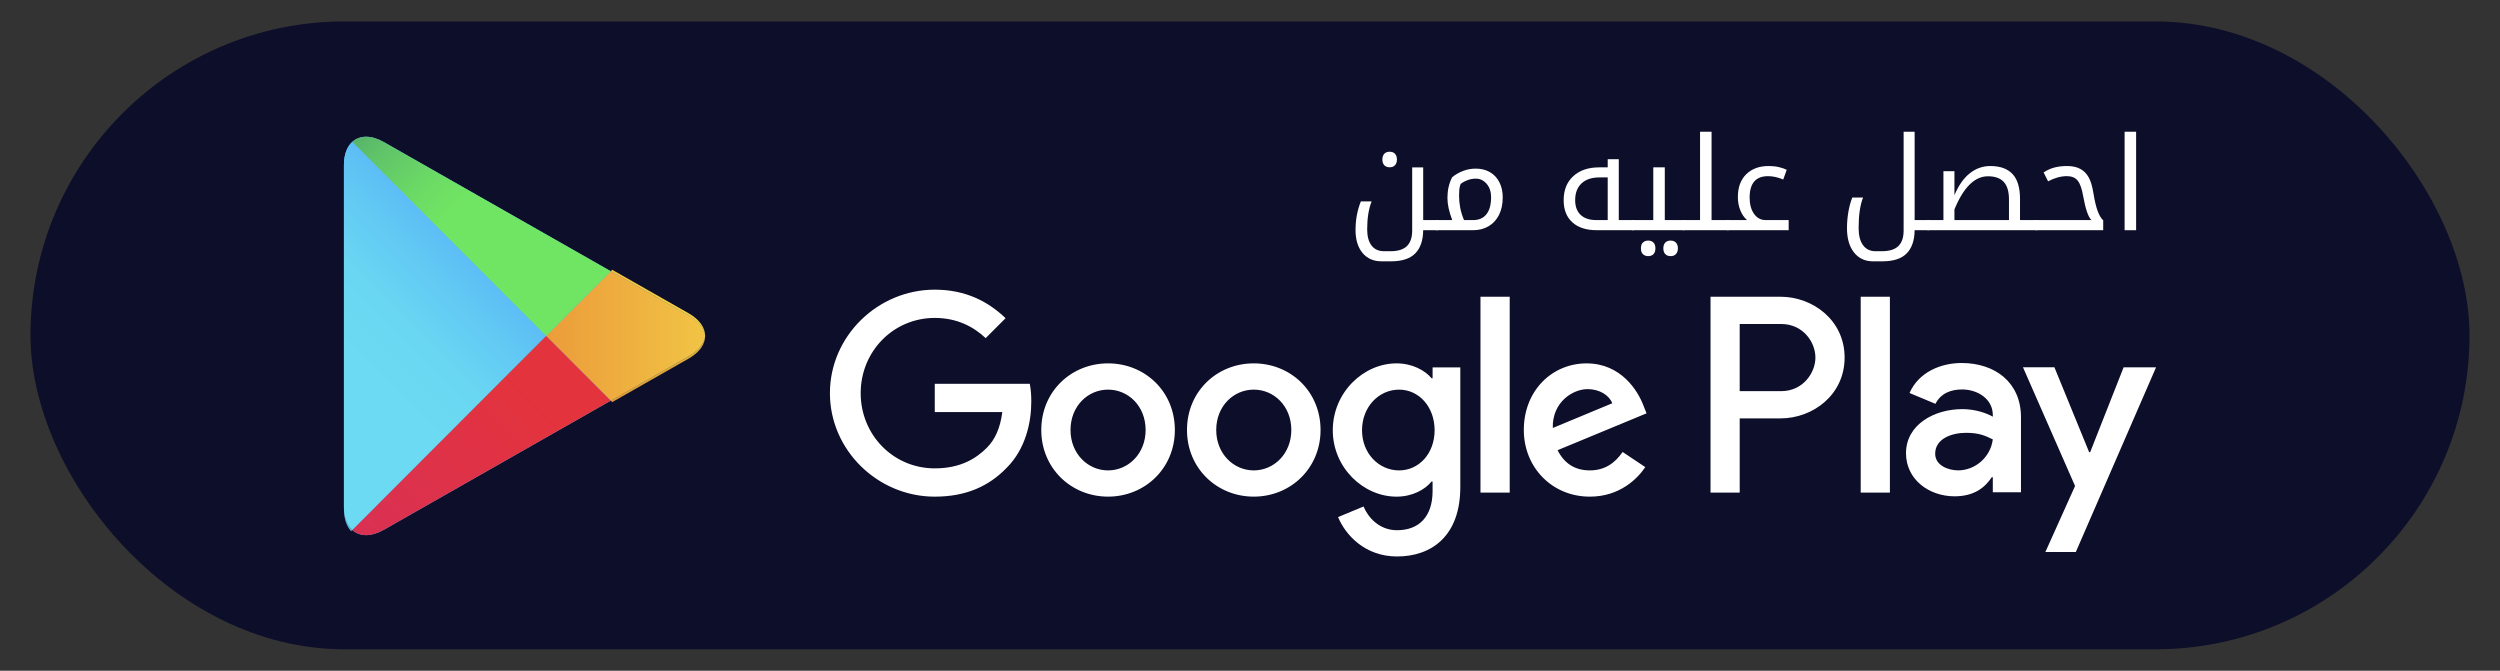
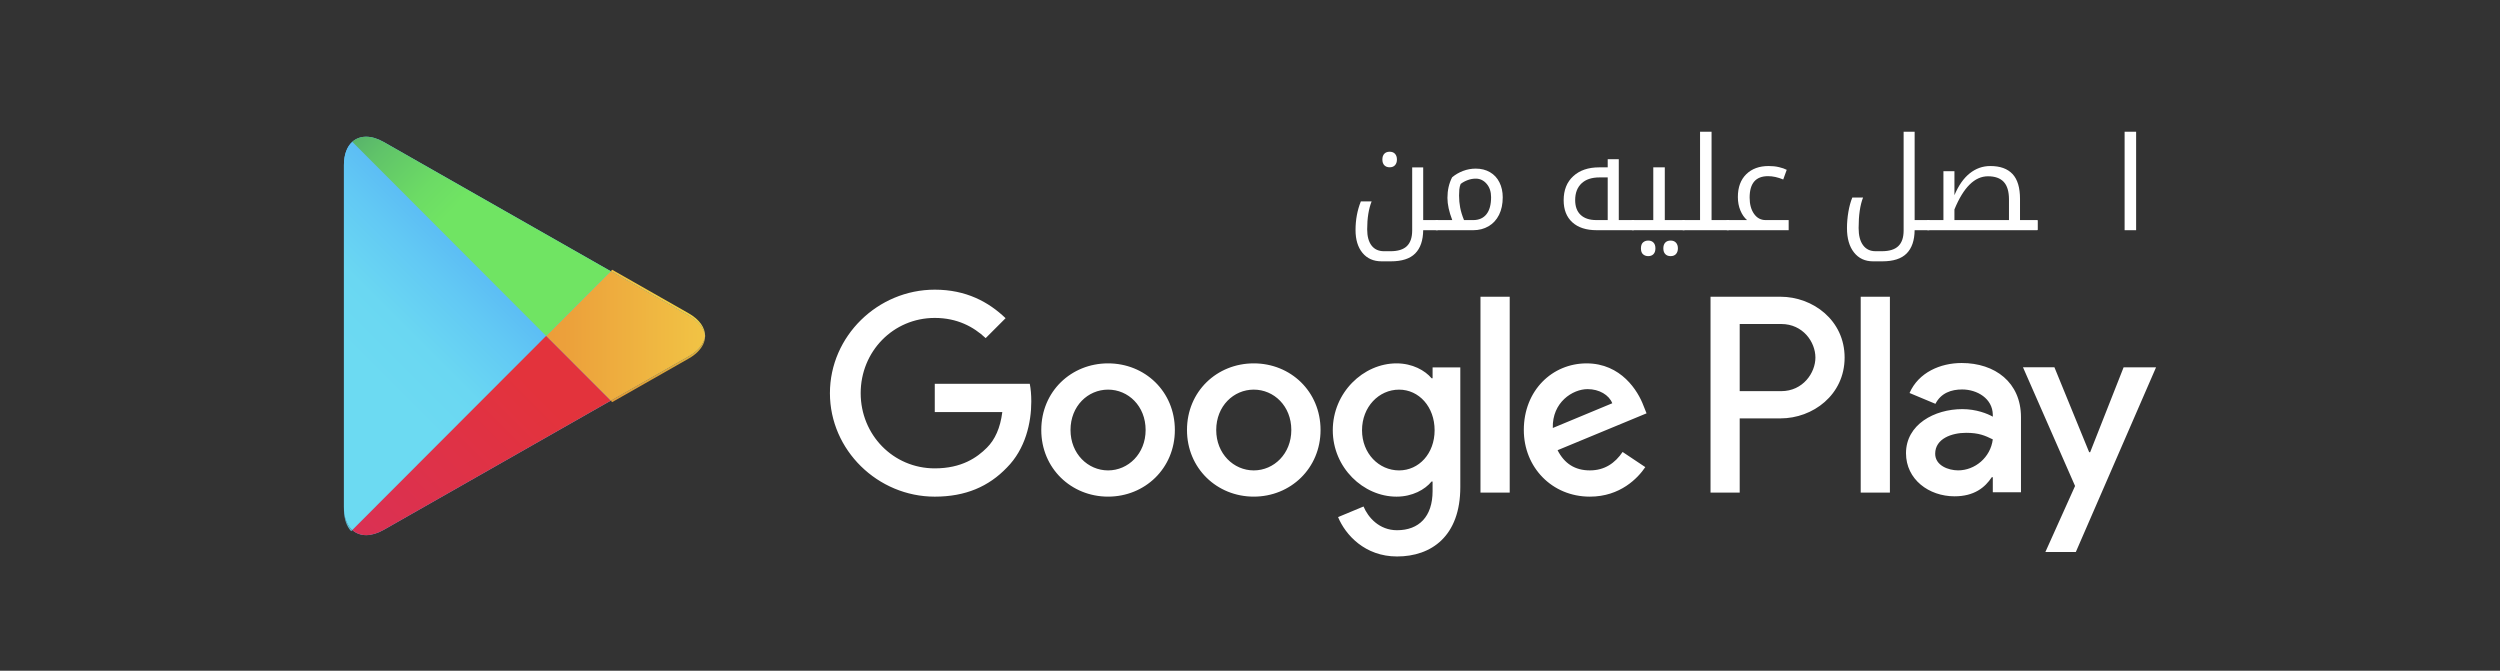
<svg xmlns="http://www.w3.org/2000/svg" id="b" viewBox="0 0 205 55">
  <rect x="0" y="0" width="205" height="55" fill="#333333" stroke="none" />
  <defs>
    <style>.j{fill:url(#i);}.k{fill:url(#h);}.l{fill:url(#g);}.m{fill:url(#f);}.n{fill:url(#e);}.o{fill:url(#d);}.p{fill:url(#c);}.q{fill:#5ab9f5;}.r{fill:#0d0e29;}.s{fill:#fff;}</style>
    <linearGradient id="c" x1="-6005.35" y1="-2113.089" x2="-6031.637" y2="-2062.533" gradientTransform="translate(1372.383 914.355) scale(.222 .427)" gradientUnits="userSpaceOnUse">
      <stop offset="0" stop-color="#499af3" />
      <stop offset=".007" stop-color="#499af3" />
      <stop offset=".26" stop-color="#59b6f5" />
      <stop offset=".512" stop-color="#62c9f4" />
      <stop offset=".76" stop-color="#6ad7f2" />
      <stop offset="1" stop-color="#6cdaf2" />
    </linearGradient>
    <linearGradient id="d" x1="-3656.618" y1="-4385.61" x2="-3747.603" y2="-4385.61" gradientTransform="translate(1306.19 1245.509) scale(.341 .278)" gradientUnits="userSpaceOnUse">
      <stop offset="0" stop-color="#f2c846" />
      <stop offset=".409" stop-color="#eca13b" />
      <stop offset=".775" stop-color="#e98634" />
      <stop offset="1" stop-color="#e87f31" />
    </linearGradient>
    <linearGradient id="e" x1="-3318.95" y1="-4782.406" x2="-3401.882" y2="-4718.839" gradientTransform="translate(1209.322 1323.566) scale(.351 .27)" gradientUnits="userSpaceOnUse">
      <stop offset="0" stop-color="#e3333c" />
      <stop offset="1" stop-color="#d32f65" />
    </linearGradient>
    <linearGradient id="f" x1="-3383.051" y1="-4536.639" x2="-3346.076" y2="-4508.255" gradientTransform="translate(1209.382 1236.672) scale(.351 .27)" gradientUnits="userSpaceOnUse">
      <stop offset="0" stop-color="#47926e" />
      <stop offset=".068" stop-color="#4a986d" />
      <stop offset=".476" stop-color="#60c369" />
      <stop offset=".801" stop-color="#6cdb65" />
      <stop offset="1" stop-color="#70e463" />
    </linearGradient>
    <linearGradient id="g" x1="-7701.255" y1="-1237.879" x2="-7715.475" y2="-1196.686" gradientTransform="translate(1425.751 662.549) scale(.181 .523)" gradientUnits="userSpaceOnUse">
      <stop offset="0" stop-color="#3e86d7" />
      <stop offset=".007" stop-color="#3e86d7" />
      <stop offset=".26" stop-color="#4d9ed6" />
      <stop offset=".512" stop-color="#54afd4" />
      <stop offset=".76" stop-color="#5ab9d3" />
      <stop offset="1" stop-color="#5cbcd4" />
    </linearGradient>
    <linearGradient id="h" x1="-3376.28" y1="-4919.999" x2="-3460.706" y2="-4919.999" gradientTransform="translate(1300.055 1298.123) scale(.368 .258)" gradientUnits="userSpaceOnUse">
      <stop offset="0" stop-color="#dbaf3d" />
      <stop offset=".409" stop-color="#e48e35" />
      <stop offset=".775" stop-color="#e87a30" />
      <stop offset="1" stop-color="#e7762f" />
    </linearGradient>
    <linearGradient id="i" x1="-3376.358" y1="-4829.353" x2="-3460.785" y2="-4829.353" gradientTransform="translate(1300.063 1269.351) scale(.368 .258)" gradientUnits="userSpaceOnUse">
      <stop offset="0" stop-color="#f3d248" />
      <stop offset=".409" stop-color="#efb440" />
      <stop offset=".775" stop-color="#eca13b" />
      <stop offset="1" stop-color="#eb9939" />
    </linearGradient>
  </defs>
-   <rect class="r" x="2.5" y="1.758" width="200" height="51.484" rx="25.742" ry="25.742" />
  <path class="q" d="M28.889,11.629c-.43.389-.687,1.038-.687,1.899v-.195,28.421-.187c0,.795.22,1.41.594,1.805l.095.091h0c.302.273.689.418,1.133.418.434,0,.922-.139,1.437-.431l18.619-10.596,6.395-3.64c.812-.462,1.268-1.058,1.344-1.666v-.002c-.076-.609-.532-1.204-1.344-1.667l-6.396-3.64-18.618-10.596c-.516-.293-1.005-.432-1.44-.432-.443,0-.83.145-1.132.417h0Z" />
  <path class="p" d="M28.891,43.464l-.095-.091c-.373-.396-.594-1.01-.594-1.805v.187V13.34v.188c0-.861.257-1.51.687-1.899l15.893,15.918-15.891,15.917" />
  <path class="o" d="M50.08,32.855l-5.298-5.308,5.298-5.307,6.396,3.64c.812.462,1.268,1.058,1.344,1.667v.002c-.076.607-.532,1.204-1.344,1.666l-6.395,3.64" />
  <path class="n" d="M30.024,43.882c-.444,0-.831-.145-1.133-.418h0s15.891-15.917,15.891-15.917l5.298,5.308-18.619,10.596c-.515.293-1.003.431-1.437.431" />
  <path class="s" d="M152.578,40.394h2.394v-16.061h-2.394v16.061ZM174.137,30.118l-2.744,6.963h-.082l-2.848-6.963h-2.578l4.27,9.733-2.435,5.414h2.497l6.58-15.146h-2.662ZM160.563,38.57c-.785,0-1.878-.393-1.878-1.364,0-1.24,1.362-1.715,2.537-1.715,1.053,0,1.547.227,2.187.538-.186,1.487-1.465,2.541-2.846,2.541h0ZM160.852,29.767c-1.733,0-3.527.765-4.27,2.459l2.124.888c.454-.888,1.299-1.178,2.187-1.178,1.238,0,2.496.744,2.517,2.067v.165c-.434-.248-1.361-.62-2.496-.62-2.29,0-4.622,1.26-4.622,3.616,0,2.149,1.878,3.534,3.982,3.534,1.61,0,2.496-.723,3.054-1.57h.082v1.24h2.31v-6.158c0-2.851-2.124-4.443-4.868-4.443h0ZM146.059,32.073h-3.404v-5.505h3.404c1.789,0,2.805,1.484,2.805,2.753,0,1.245-1.016,2.753-2.805,2.753ZM145.998,24.332h-5.735v16.061h2.392v-6.085h3.343c2.653,0,5.26-1.924,5.26-4.988s-2.608-4.988-5.26-4.988h0ZM114.724,38.573c-1.654,0-3.038-1.387-3.038-3.291,0-1.925,1.384-3.332,3.038-3.332,1.633,0,2.914,1.408,2.914,3.332,0,1.905-1.281,3.291-2.914,3.291h0ZM117.472,31.017h-.083c-.537-.642-1.571-1.221-2.873-1.221-2.728,0-5.228,2.401-5.228,5.485,0,3.063,2.5,5.444,5.228,5.444,1.302,0,2.335-.58,2.873-1.242h.083v.786c0,2.091-1.116,3.209-2.914,3.209-1.467,0-2.377-1.056-2.749-1.946l-2.087.869c.599,1.449,2.191,3.229,4.836,3.229,2.81,0,5.187-1.656,5.187-5.692v-9.811h-2.273v.89ZM121.399,40.394h2.397v-16.062h-2.397v16.062ZM127.33,35.095c-.062-2.111,1.633-3.187,2.852-3.187.951,0,1.757.476,2.025,1.159l-4.877,2.028ZM134.769,33.274c-.454-1.222-1.839-3.477-4.671-3.477-2.81,0-5.145,2.215-5.145,5.464,0,3.063,2.314,5.464,5.414,5.464,2.501,0,3.948-1.532,4.547-2.422l-1.86-1.242c-.62.911-1.467,1.511-2.687,1.511s-2.087-.559-2.645-1.656l7.295-3.022-.248-.621ZM76.651,31.473v2.318h5.538c-.165,1.304-.599,2.256-1.261,2.918-.806.808-2.066,1.697-4.277,1.697-3.41,0-6.075-2.753-6.075-6.168s2.666-6.168,6.075-6.168c1.839,0,3.182.725,4.174,1.656l1.633-1.635c-1.384-1.325-3.224-2.339-5.807-2.339-4.67,0-8.597,3.809-8.597,8.487s3.926,8.486,8.597,8.486c2.521,0,4.422-.828,5.91-2.38,1.529-1.532,2.005-3.684,2.005-5.423,0-.539-.041-1.035-.124-1.449h-7.79ZM90.862,38.573c-1.654,0-3.08-1.366-3.08-3.312,0-1.966,1.426-3.312,3.08-3.312s3.079,1.345,3.079,3.312c0,1.946-1.426,3.312-3.079,3.312ZM90.862,29.796c-3.017,0-5.477,2.297-5.477,5.464,0,3.146,2.459,5.464,5.477,5.464s5.476-2.318,5.476-5.464c0-3.167-2.459-5.464-5.476-5.464ZM102.809,38.573c-1.653,0-3.079-1.366-3.079-3.312,0-1.966,1.426-3.312,3.079-3.312s3.079,1.345,3.079,3.312c0,1.946-1.426,3.312-3.079,3.312h0ZM102.809,29.796c-3.017,0-5.476,2.297-5.476,5.464,0,3.146,2.459,5.464,5.476,5.464s5.476-2.318,5.476-5.464c0-3.167-2.459-5.464-5.476-5.464h0Z" />
  <path class="m" d="M44.782,27.547l-15.893-15.918c.302-.273.689-.417,1.132-.417.435,0,.923.139,1.44.432l18.618,10.596-5.298,5.307" />
  <path class="l" d="M28.795,43.56c-.373-.396-.594-1.009-.594-1.805v-.187c0,.795.22,1.41.594,1.805l.095.091-.095.096" />
  <path class="k" d="M50.199,32.974l-.119-.12,6.395-3.64c.812-.462,1.268-1.058,1.344-1.666,0,.223-.05.446-.148.663-.199.437-.598.85-1.196,1.191l-6.276,3.572" />
  <path class="j" d="M57.82,27.547c-.076-.609-.532-1.204-1.344-1.667l-6.396-3.64.119-.12h0l6.276,3.572c.895.51,1.344,1.182,1.344,1.854" />
  <path class="s" d="M116.702,18.876c-.011.84-.228,1.477-.655,1.907-.425.43-1.089.646-1.992.646h-.763c-.664,0-1.187-.23-1.567-.691-.38-.46-.571-1.084-.571-1.872,0-.848.146-1.631.436-2.351h.883c-.242.613-.364,1.375-.364,2.289,0,.574.12,1.017.358,1.329.238.311.581.467,1.028.467h.518c.616,0,1.067-.141,1.354-.421.288-.28.432-.708.432-1.281v-5.173h.903v4.322h1.167c.038,0,.057.014.057.042v.737c0,.035-.02.052-.057.052h-1.167ZM113.951,13.718c-.182,0-.329-.056-.436-.166-.107-.111-.16-.269-.16-.472,0-.205.053-.362.159-.472.104-.111.251-.166.437-.166.191,0,.338.057.442.173.104.117.156.272.156.465s-.052.348-.156.464c-.103.116-.251.174-.442.174Z" />
  <path class="s" d="M117.766,18.876c-.035,0-.053-.017-.053-.052v-.737c0-.028.018-.042.053-.042h1.318c-.263-.685-.394-1.29-.394-1.816,0-.632.128-1.197.384-1.691.259-.219.556-.391.891-.52.336-.128.685-.192,1.049-.192.443,0,.832.098,1.167.294.336.195.593.472.773.833.18.359.27.768.27,1.224,0,.557-.102,1.038-.304,1.442-.202.405-.488.716-.857.932-.368.216-.79.325-1.263.325h-3.035ZM119.644,16.049c0,.329.029.65.089.967.059.318.164.66.316,1.031h.752c.474,0,.837-.162,1.089-.482.254-.322.379-.787.379-1.397,0-.446-.121-.811-.365-1.095-.244-.283-.54-.425-.89-.425-.226,0-.446.039-.662.12-.216.079-.41.184-.579.316-.059.149-.095.299-.109.454-.014.153-.021.325-.021.511Z" />
  <path class="s" d="M130.92,18.876c-.851,0-1.514-.216-1.988-.646-.474-.43-.712-1.034-.712-1.808,0-.837.263-1.496.79-1.977.525-.482,1.233-.722,2.121-.722h.701v-.67h.908v4.992h1.209c.035,0,.052.014.052.042v.737c0,.035-.017.052-.052.052h-3.03ZM131.832,18.046v-3.498h-.669c-.637,0-1.13.163-1.477.49-.348.327-.522.784-.522,1.372,0,.529.152.935.453,1.215.301.28.727.421,1.281.421h.933Z" />
  <path class="s" d="M133.846,18.876c-.035,0-.053-.017-.053-.052v-.737c0-.028.018-.042.053-.042h1.723v-4.322h.944v4.322h1.592c.035,0,.052.014.052.042v.737c0,.035-.017.052-.052.052h-4.26ZM135.154,21.003c-.167,0-.308-.05-.423-.15s-.174-.262-.174-.488c0-.224.059-.387.174-.488s.256-.15.423-.15c.18,0,.323.054.43.163.107.11.16.267.16.475,0,.205-.053.362-.157.472-.106.111-.251.166-.433.166ZM136.99,21.003c-.182,0-.329-.054-.436-.166-.107-.11-.16-.267-.16-.472,0-.203.053-.361.157-.472.106-.11.252-.166.439-.166.191,0,.337.059.442.174.103.116.156.27.156.464s-.053.348-.156.465c-.104.116-.251.173-.442.173Z" />
  <path class="s" d="M138.003,18.876c-.035,0-.053-.017-.053-.052v-.737c0-.028.018-.042.053-.042h1.401v-7.245h.944v7.245h1.385c.035,0,.052.014.052.042v.737c0,.035-.017.052-.052.052h-3.73Z" />
  <path class="s" d="M141.624,18.876c-.035,0-.053-.017-.053-.052v-.737c0-.028.018-.042.053-.042h1.634c-.224-.191-.407-.451-.545-.784-.138-.332-.208-.699-.208-1.105,0-.8.23-1.422.688-1.871.458-.449,1.071-.671,1.839-.671.305,0,.586.029.844.091.258.06.469.134.635.22l-.286.794c-.439-.184-.854-.274-1.245-.274-1.007,0-1.51.584-1.51,1.754,0,.55.12.995.361,1.336.24.341.556.511.947.511h1.893v.83h-5.048Z" />
  <path class="s" d="M157,18.876c-.011.84-.228,1.477-.655,1.907-.425.43-1.089.646-1.992.646h-.763c-.657,0-1.177-.242-1.561-.727-.384-.483-.577-1.149-.577-1.997,0-.436.039-.878.114-1.326.077-.447.184-.841.322-1.18h.883c-.242.611-.364,1.447-.364,2.506,0,.606.121,1.073.364,1.401.241.329.582.493,1.022.493h.518c.616,0,1.067-.141,1.354-.421.288-.28.432-.703.432-1.272v-8.105h.903v7.245h1.167c.038,0,.057.014.057.042v.737c0,.035-.02.052-.057.052h-1.167Z" />
  <path class="s" d="M158.064,18.876c-.035,0-.053-.017-.053-.052v-.737c0-.028.018-.042.053-.042h1.297v-4.006h.903v1.967c.333-.793.749-1.389,1.251-1.79.501-.401,1.066-.602,1.692-.602.802,0,1.408.217,1.818.653.411.436.616,1.117.616,2.045v1.733h1.401c.038,0,.056.014.056.042v.737c0,.035-.018.052-.056.052h-8.977ZM164.736,18.046v-1.687c0-.653-.142-1.134-.428-1.442s-.717-.462-1.294-.462c-1.091,0-2.007.907-2.751,2.719v.872h4.473Z" />
-   <path class="s" d="M166.937,18.876c-.035,0-.053-.017-.053-.052v-.737c0-.028.018-.042.053-.042h4.556c-.26-.259-.483-.908-.67-1.946-.104-.613-.255-1.042-.451-1.287-.198-.245-.493-.368-.887-.368-.492,0-1.006.141-1.542.425l-.368-.731c.304-.198.611-.334.921-.41.309-.077.642-.114.999-.114.433,0,.794.077,1.085.233s.521.387.692.694c.171.305.302.744.391,1.315.104.632.221,1.121.351,1.465s.279.593.449.745v.809h-5.526Z" />
  <path class="s" d="M174.218,10.802h.944v8.075h-.944v-8.075Z" />
</svg>